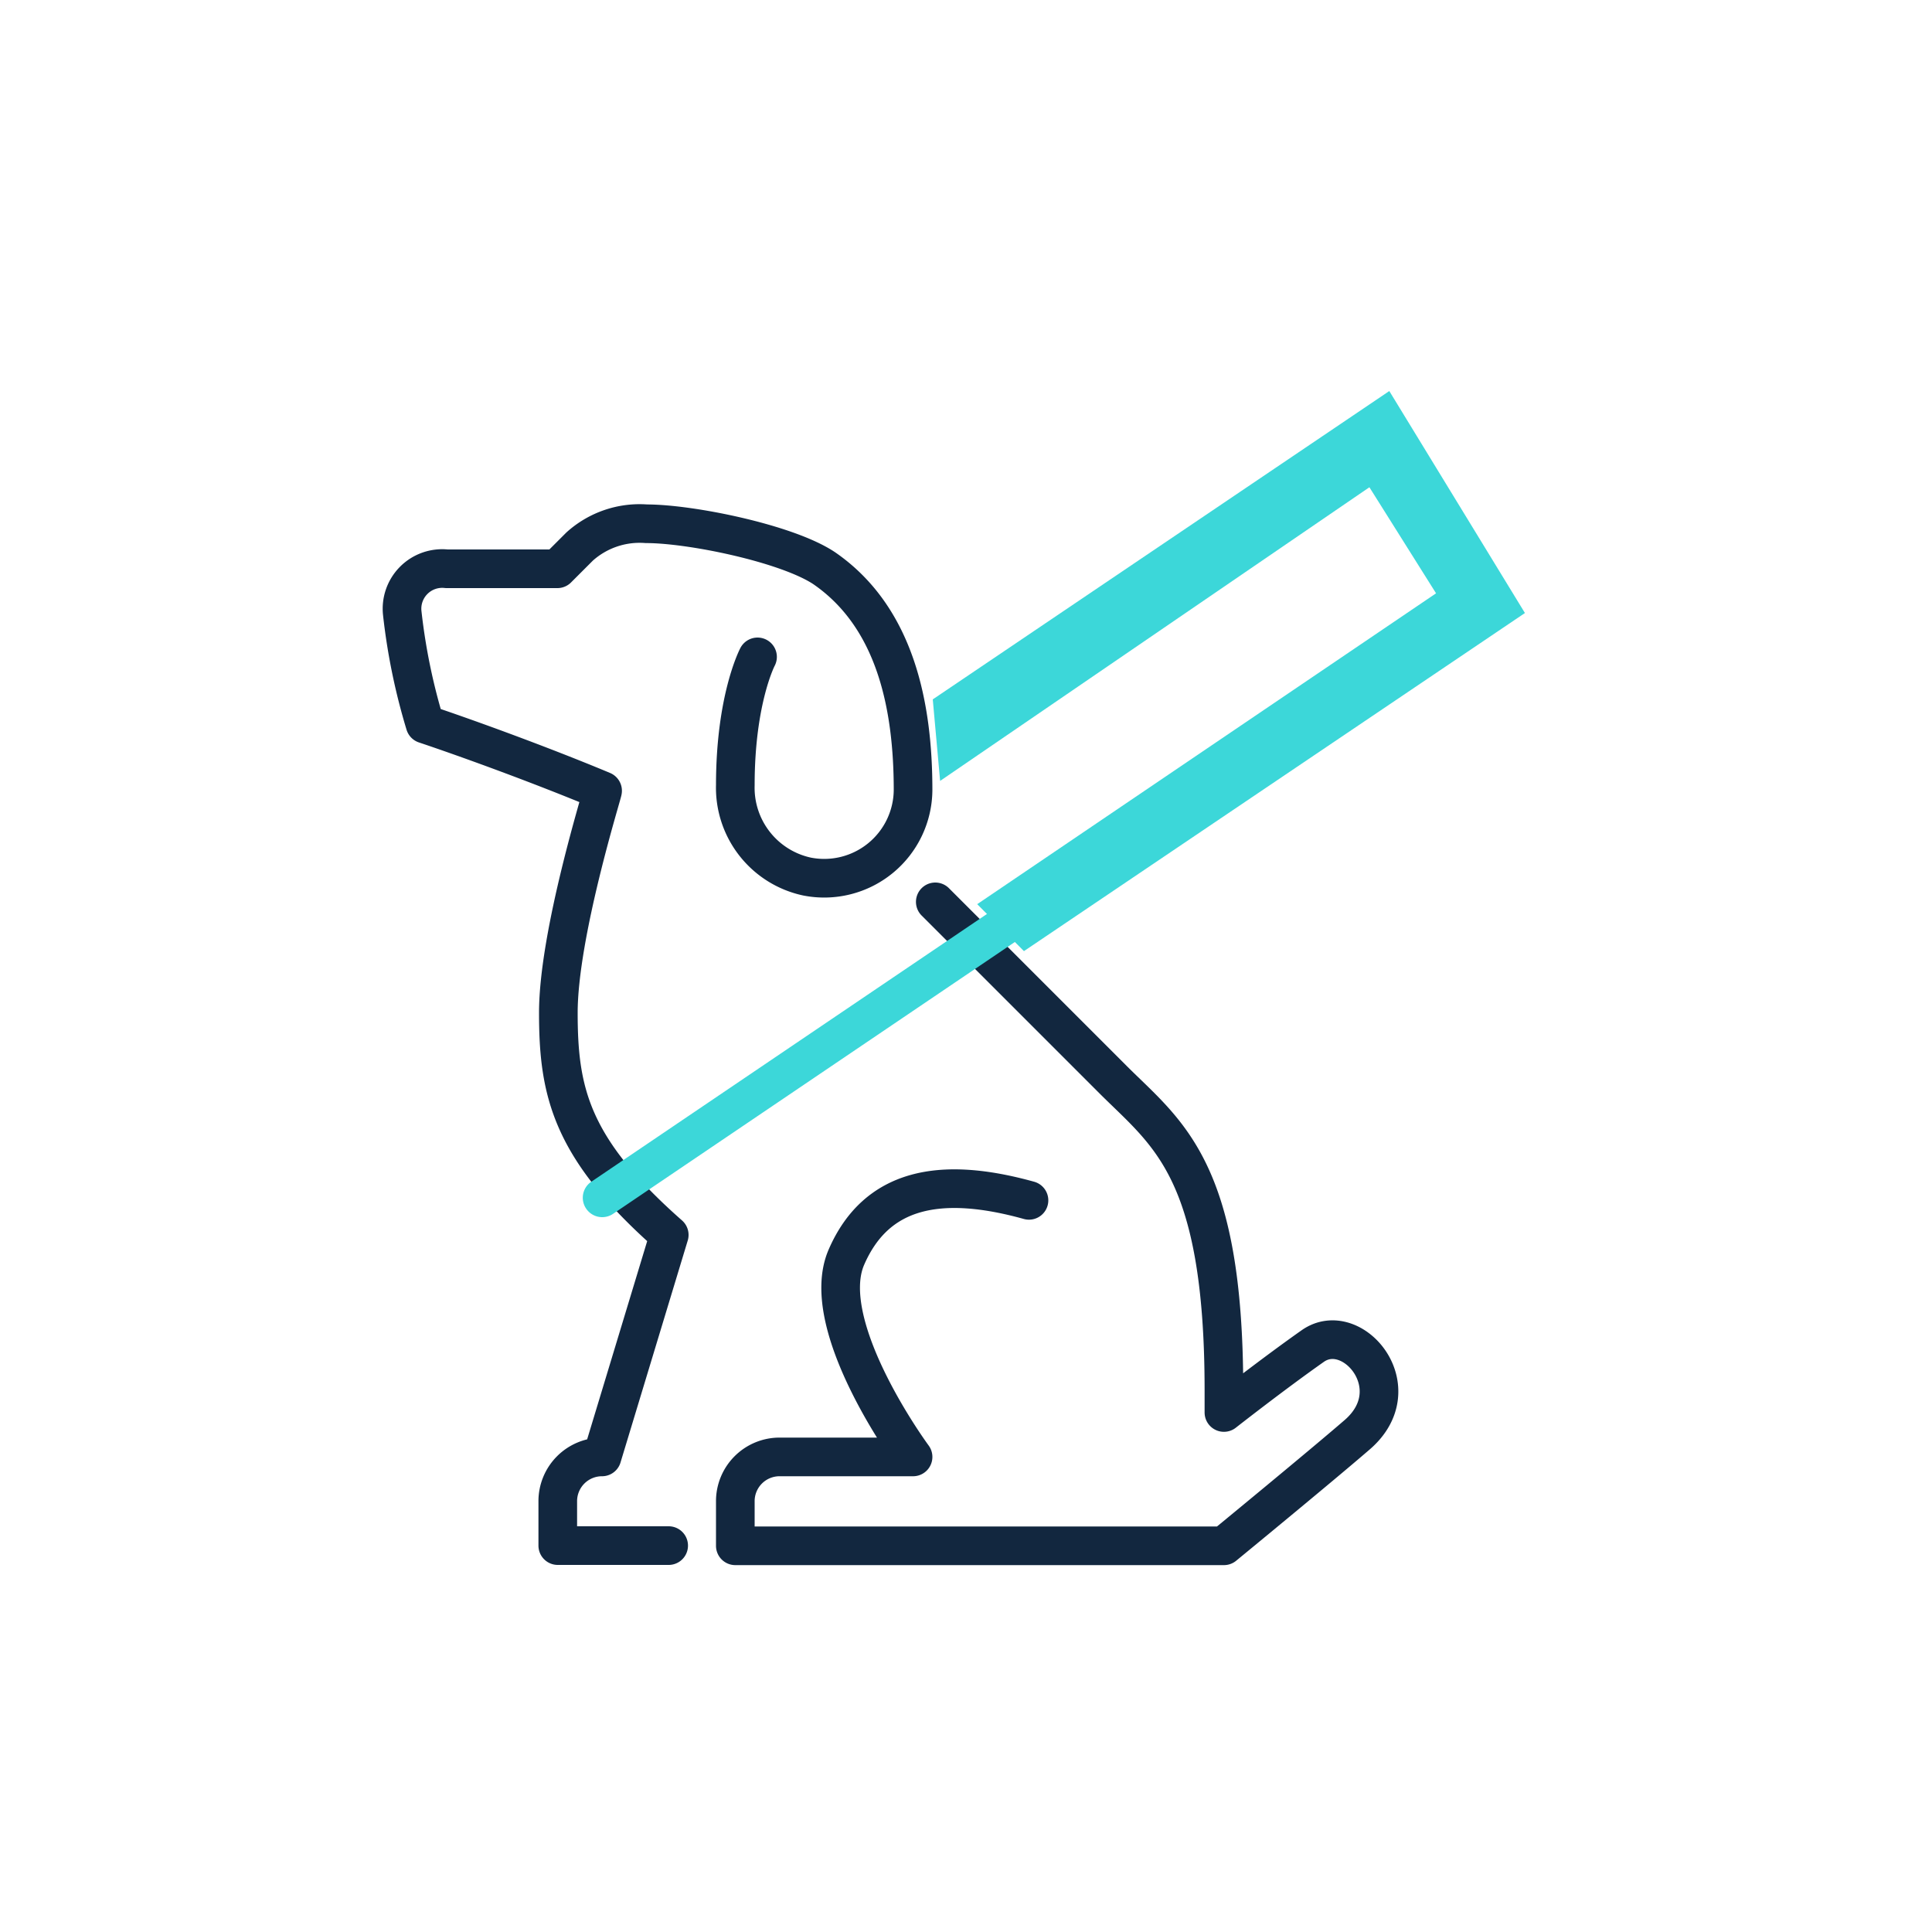
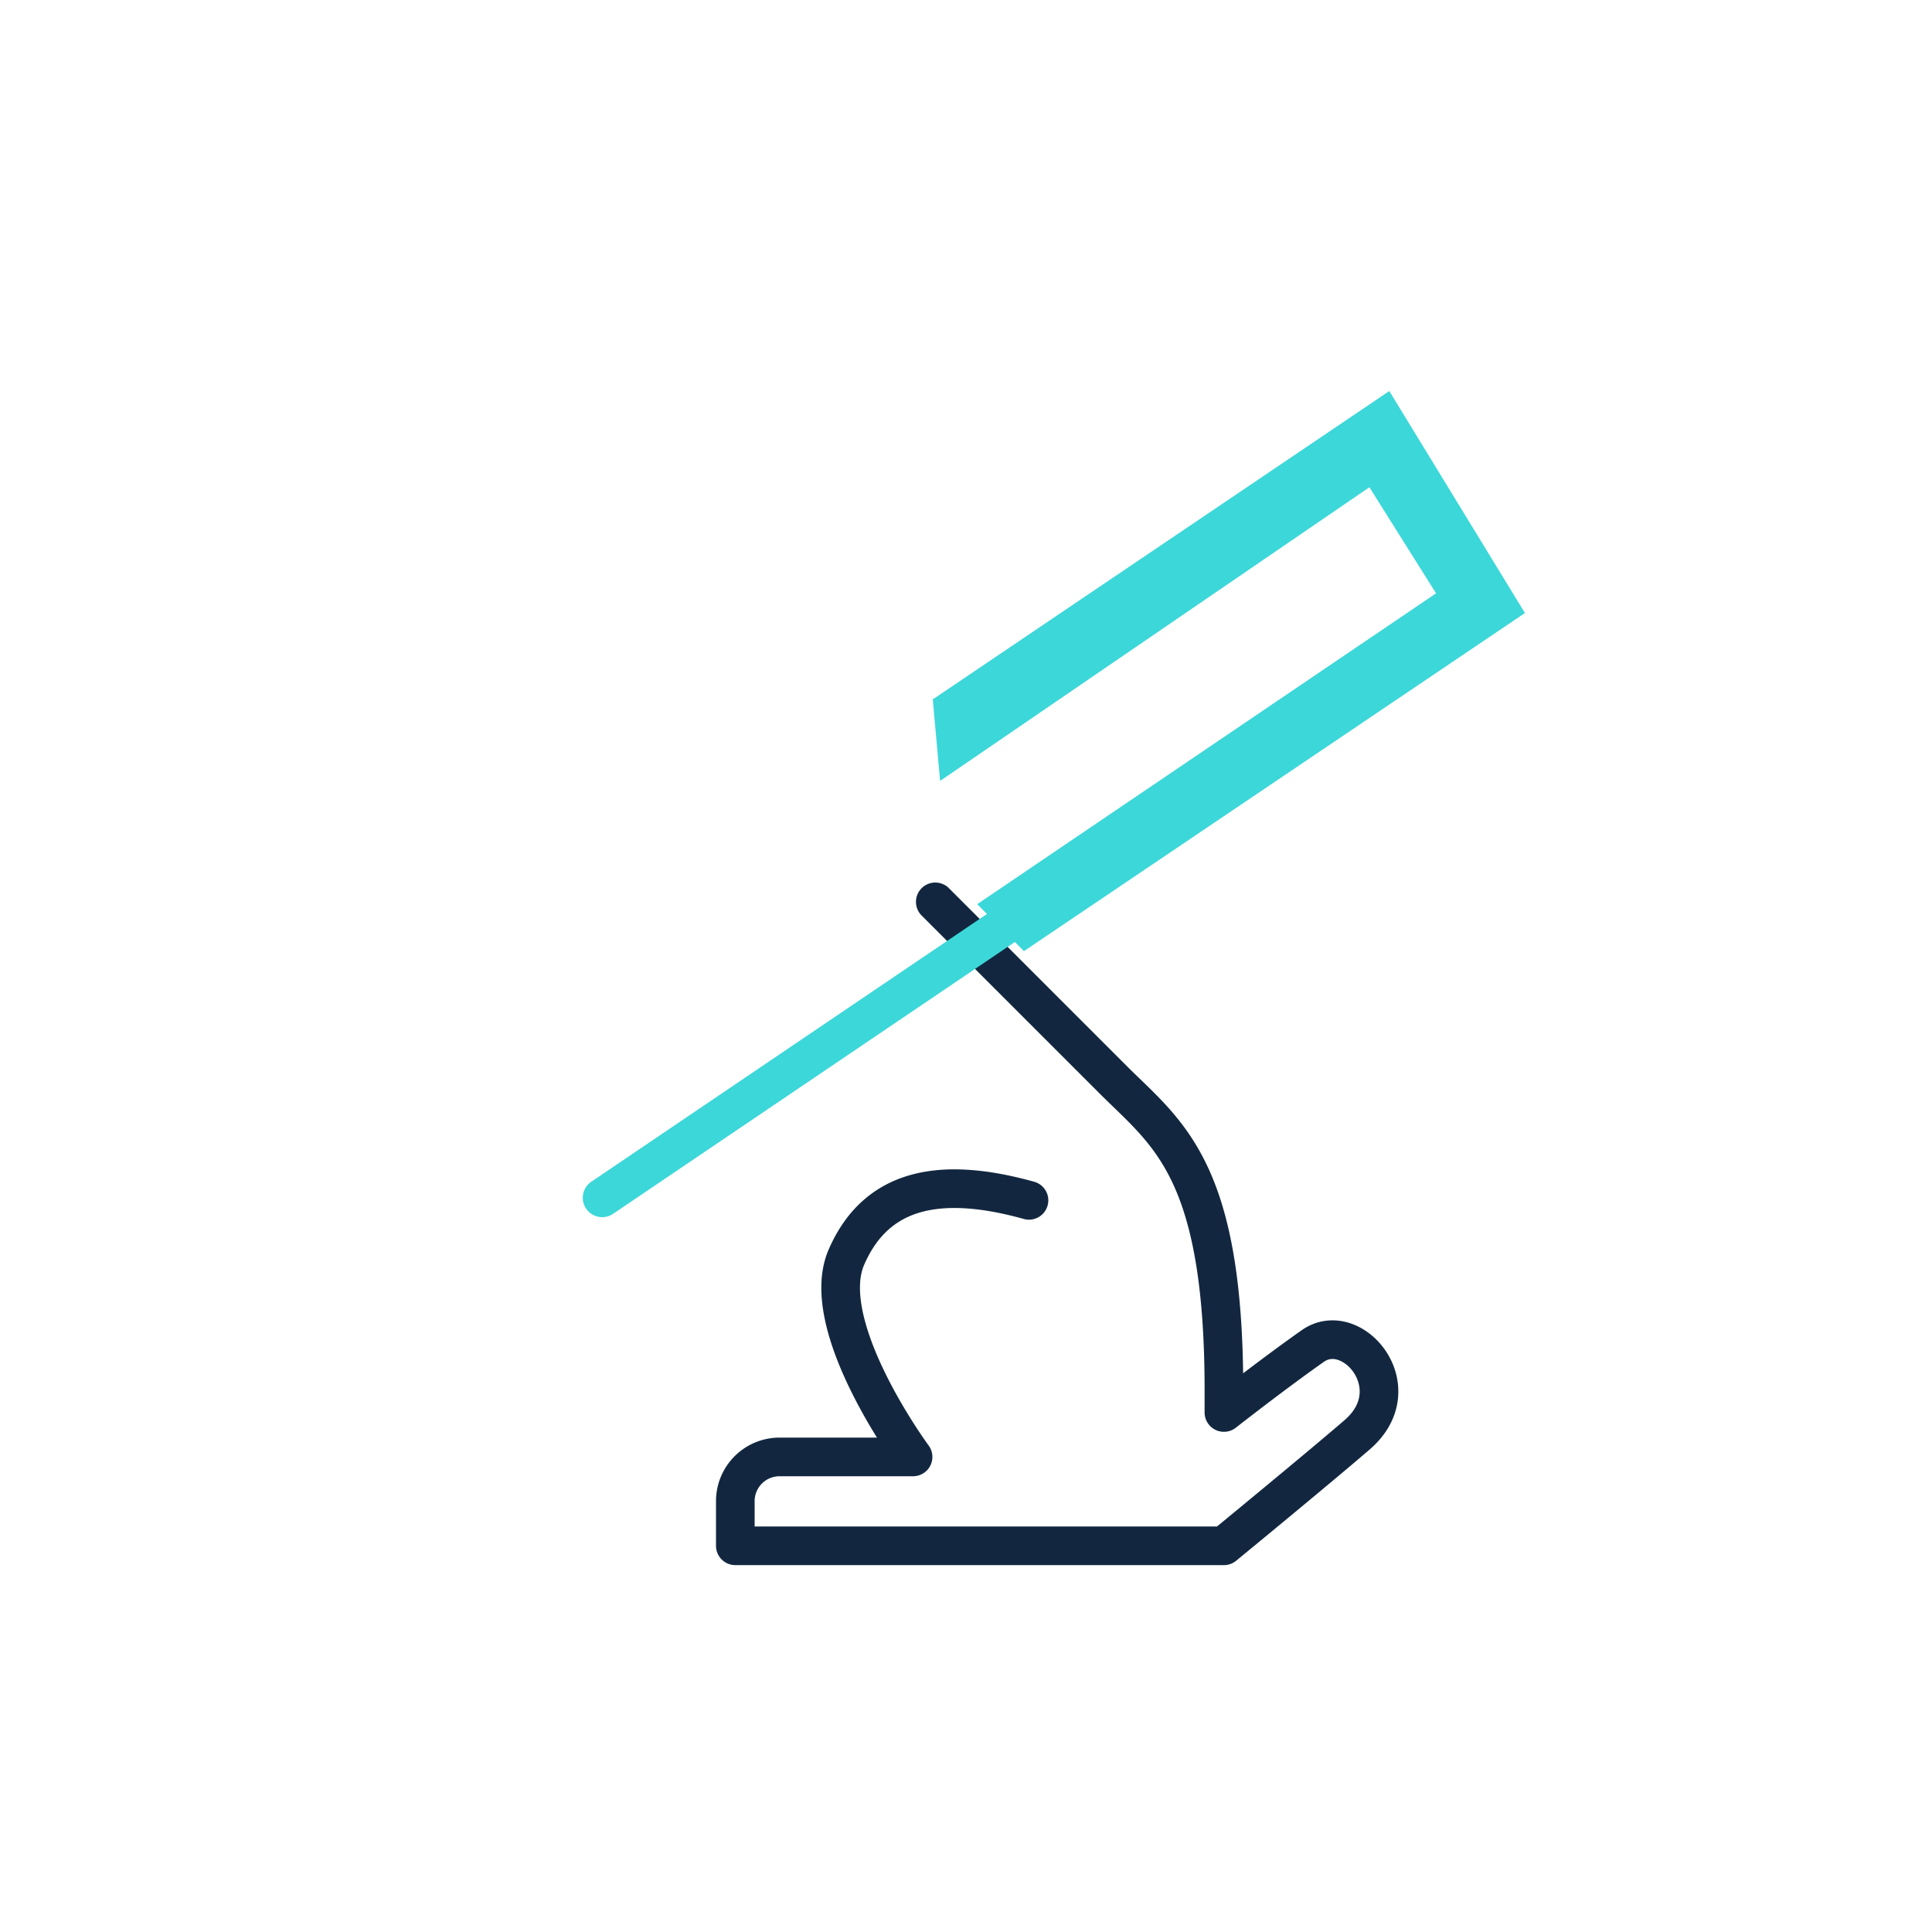
<svg xmlns="http://www.w3.org/2000/svg" id="Layer_1" data-name="Layer 1" viewBox="0 0 100 100">
  <defs>
    <style>.cls-1{fill:#3cd7d9;}.cls-2{fill:none;stroke:#12273f;stroke-linecap:round;stroke-linejoin:round;stroke-width:2px;}</style>
  </defs>
  <polygon class="cls-1" points="53 49.23 50.58 46.8 74.33 30.71 70.88 25.22 48.66 40.42 48.28 36.2 71.91 20.24 78.93 31.73 53 49.23" />
  <path class="cls-2" d="M48.41,46.68l9.19,9.19c2.81,2.81,5.75,4.6,5.75,16.09v1.15s2.55-2,4.6-3.44,5.1,2.17,2.3,4.59c-1.92,1.66-6.9,5.75-6.9,5.75H38.06v-2.3a2.29,2.29,0,0,1,2.3-2.3h6.9s-5-6.77-3.45-10.34,4.85-4.22,9.45-2.94" />
-   <path class="cls-2" d="M39.21,34s-1.15,2.17-1.15,6.64a4.7,4.7,0,0,0,3.71,4.73,4.6,4.6,0,0,0,5.49-4.47c0-4.34-.9-8.94-4.6-11.49-1.92-1.28-6.9-2.3-9.2-2.3A4.64,4.64,0,0,0,30,28.29l-1.15,1.15H23.12a2.08,2.08,0,0,0-2.3,2.29A31.74,31.74,0,0,0,22,37.48c2.3.77,6.13,2.17,9.19,3.45,0,.13-2.29,7.41-2.29,11.49s.63,7,5.74,11.5L31.16,75.41h0a2.29,2.29,0,0,0-2.29,2.3V80h5.74" />
  <path class="cls-1" d="M31.17,63a1,1,0,0,1-.83-.44,1,1,0,0,1,.26-1.39L75.27,30.94l-4.18-6.62-19.84,13A1,1,0,0,1,49.87,37a1,1,0,0,1,.29-1.39L71.7,21.53l6.29,10L31.73,62.83A1,1,0,0,1,31.17,63Z" />
</svg>